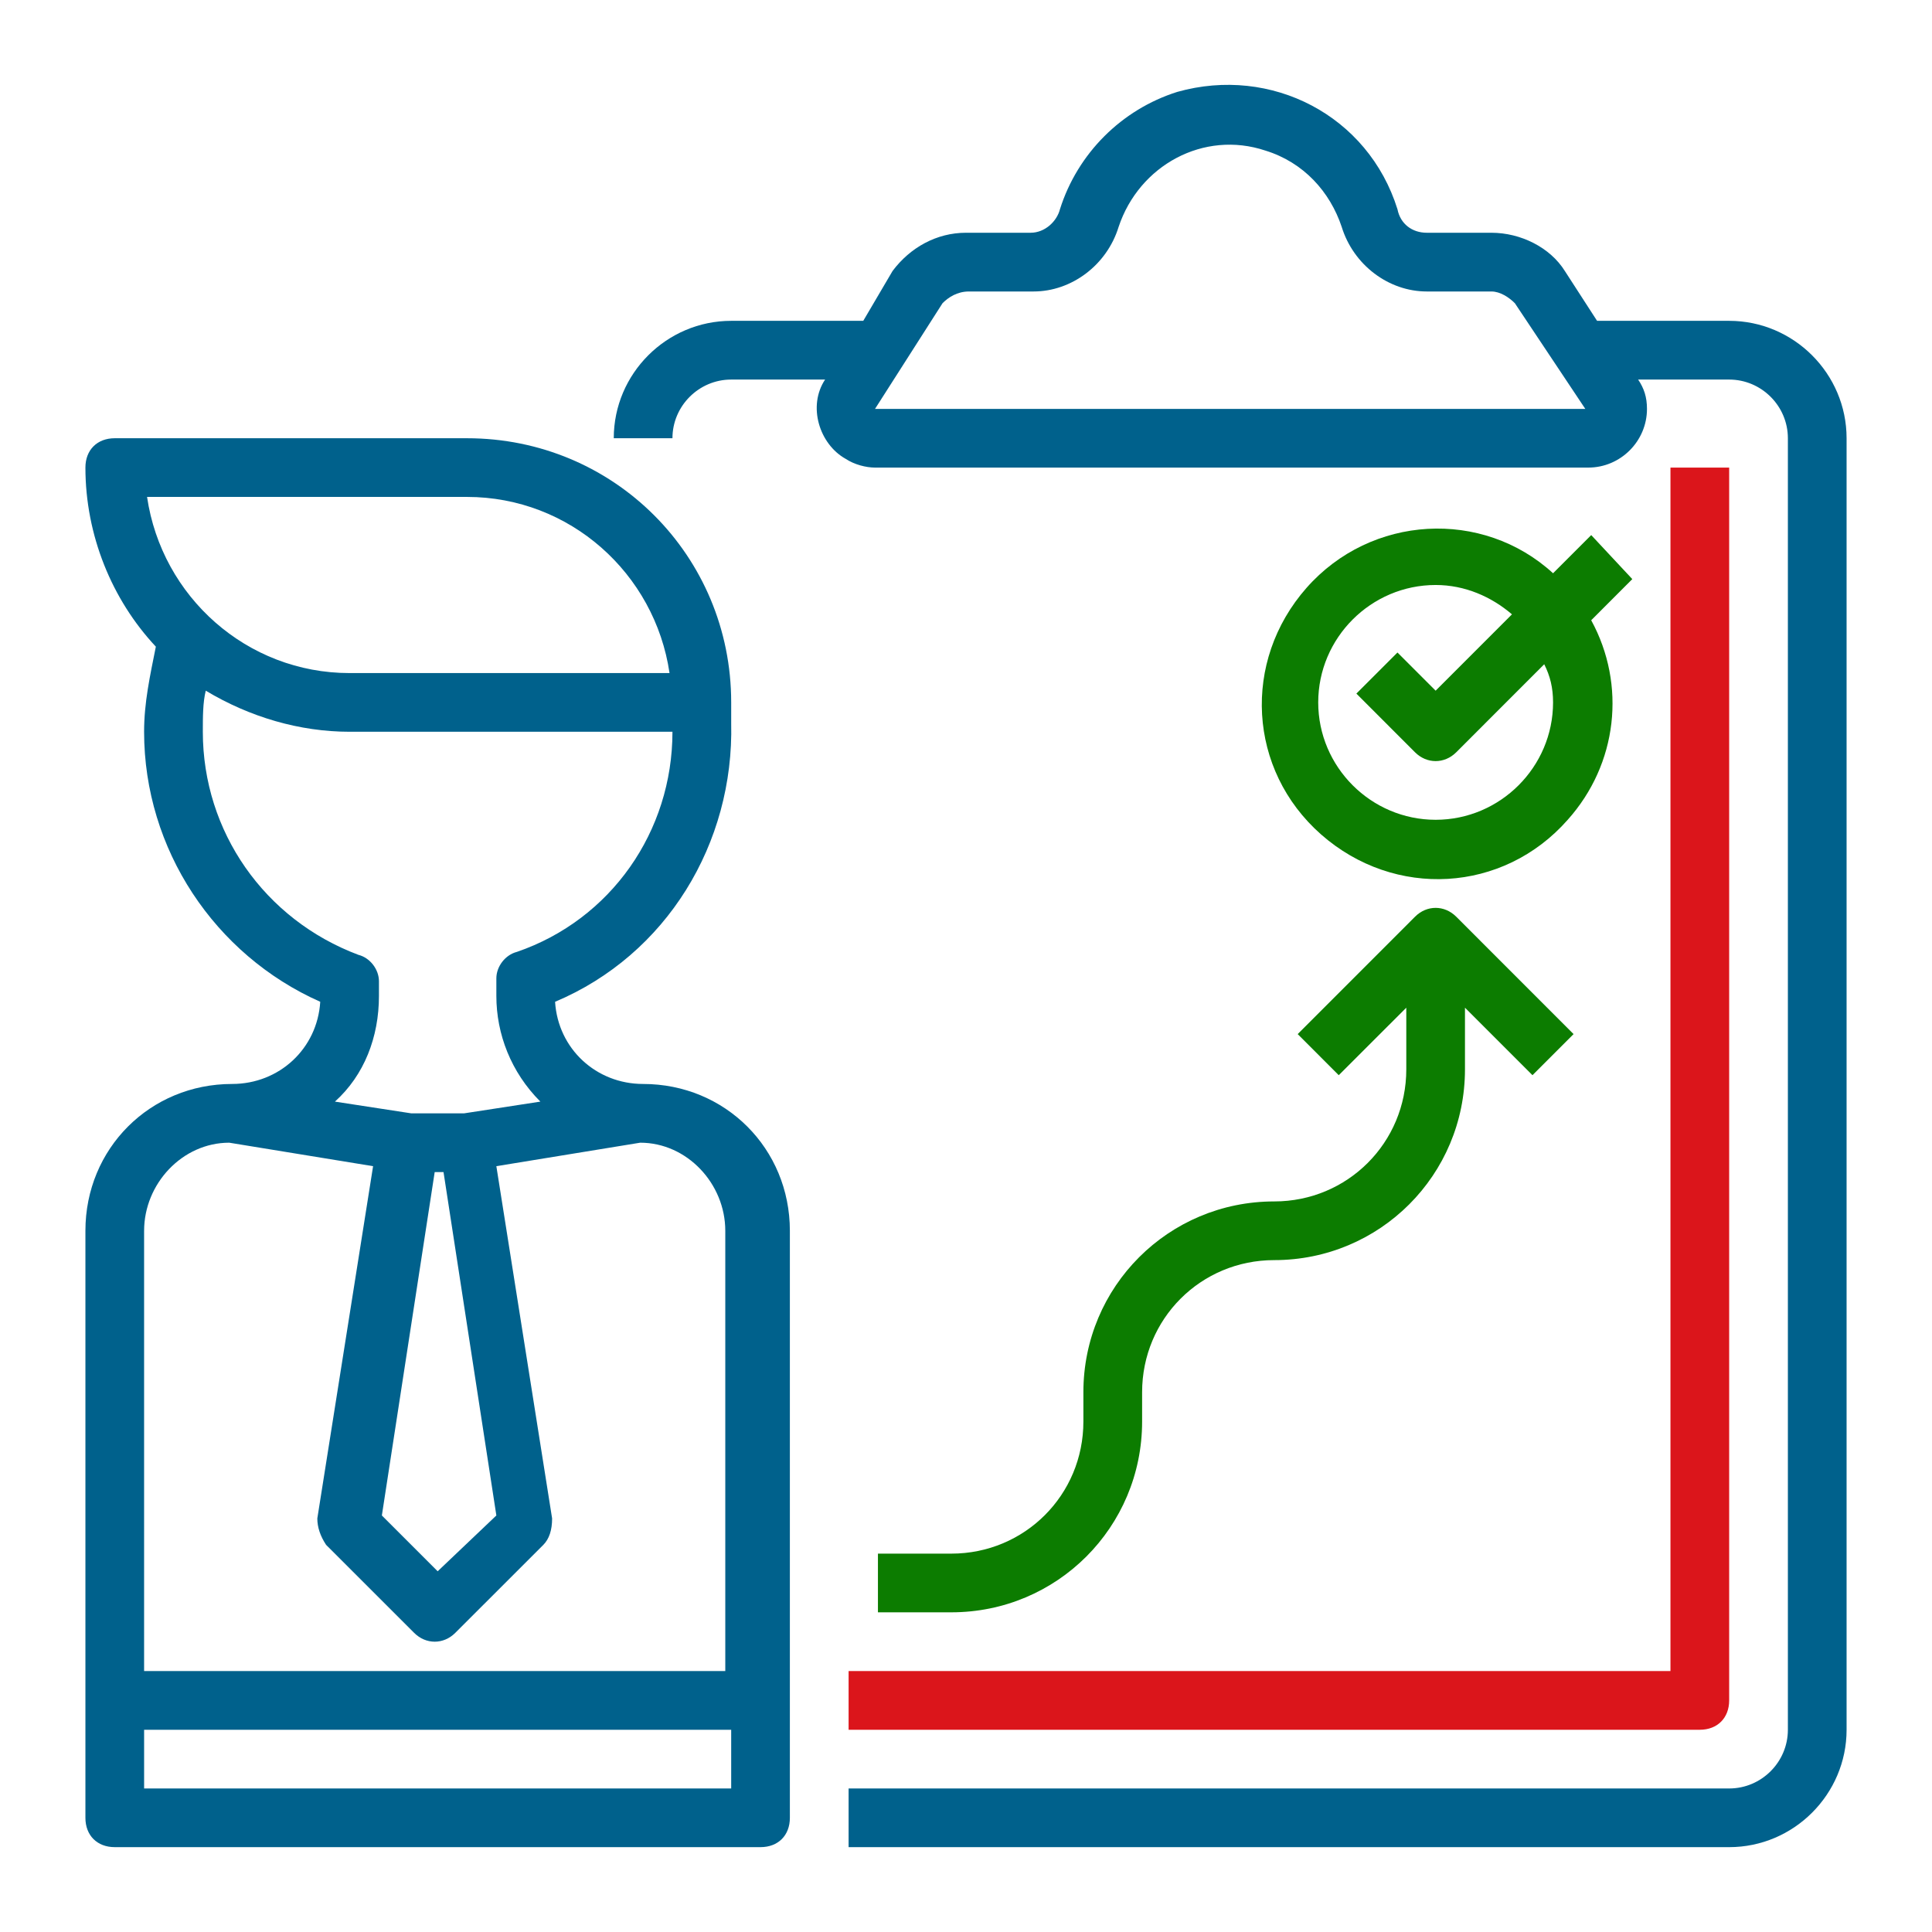
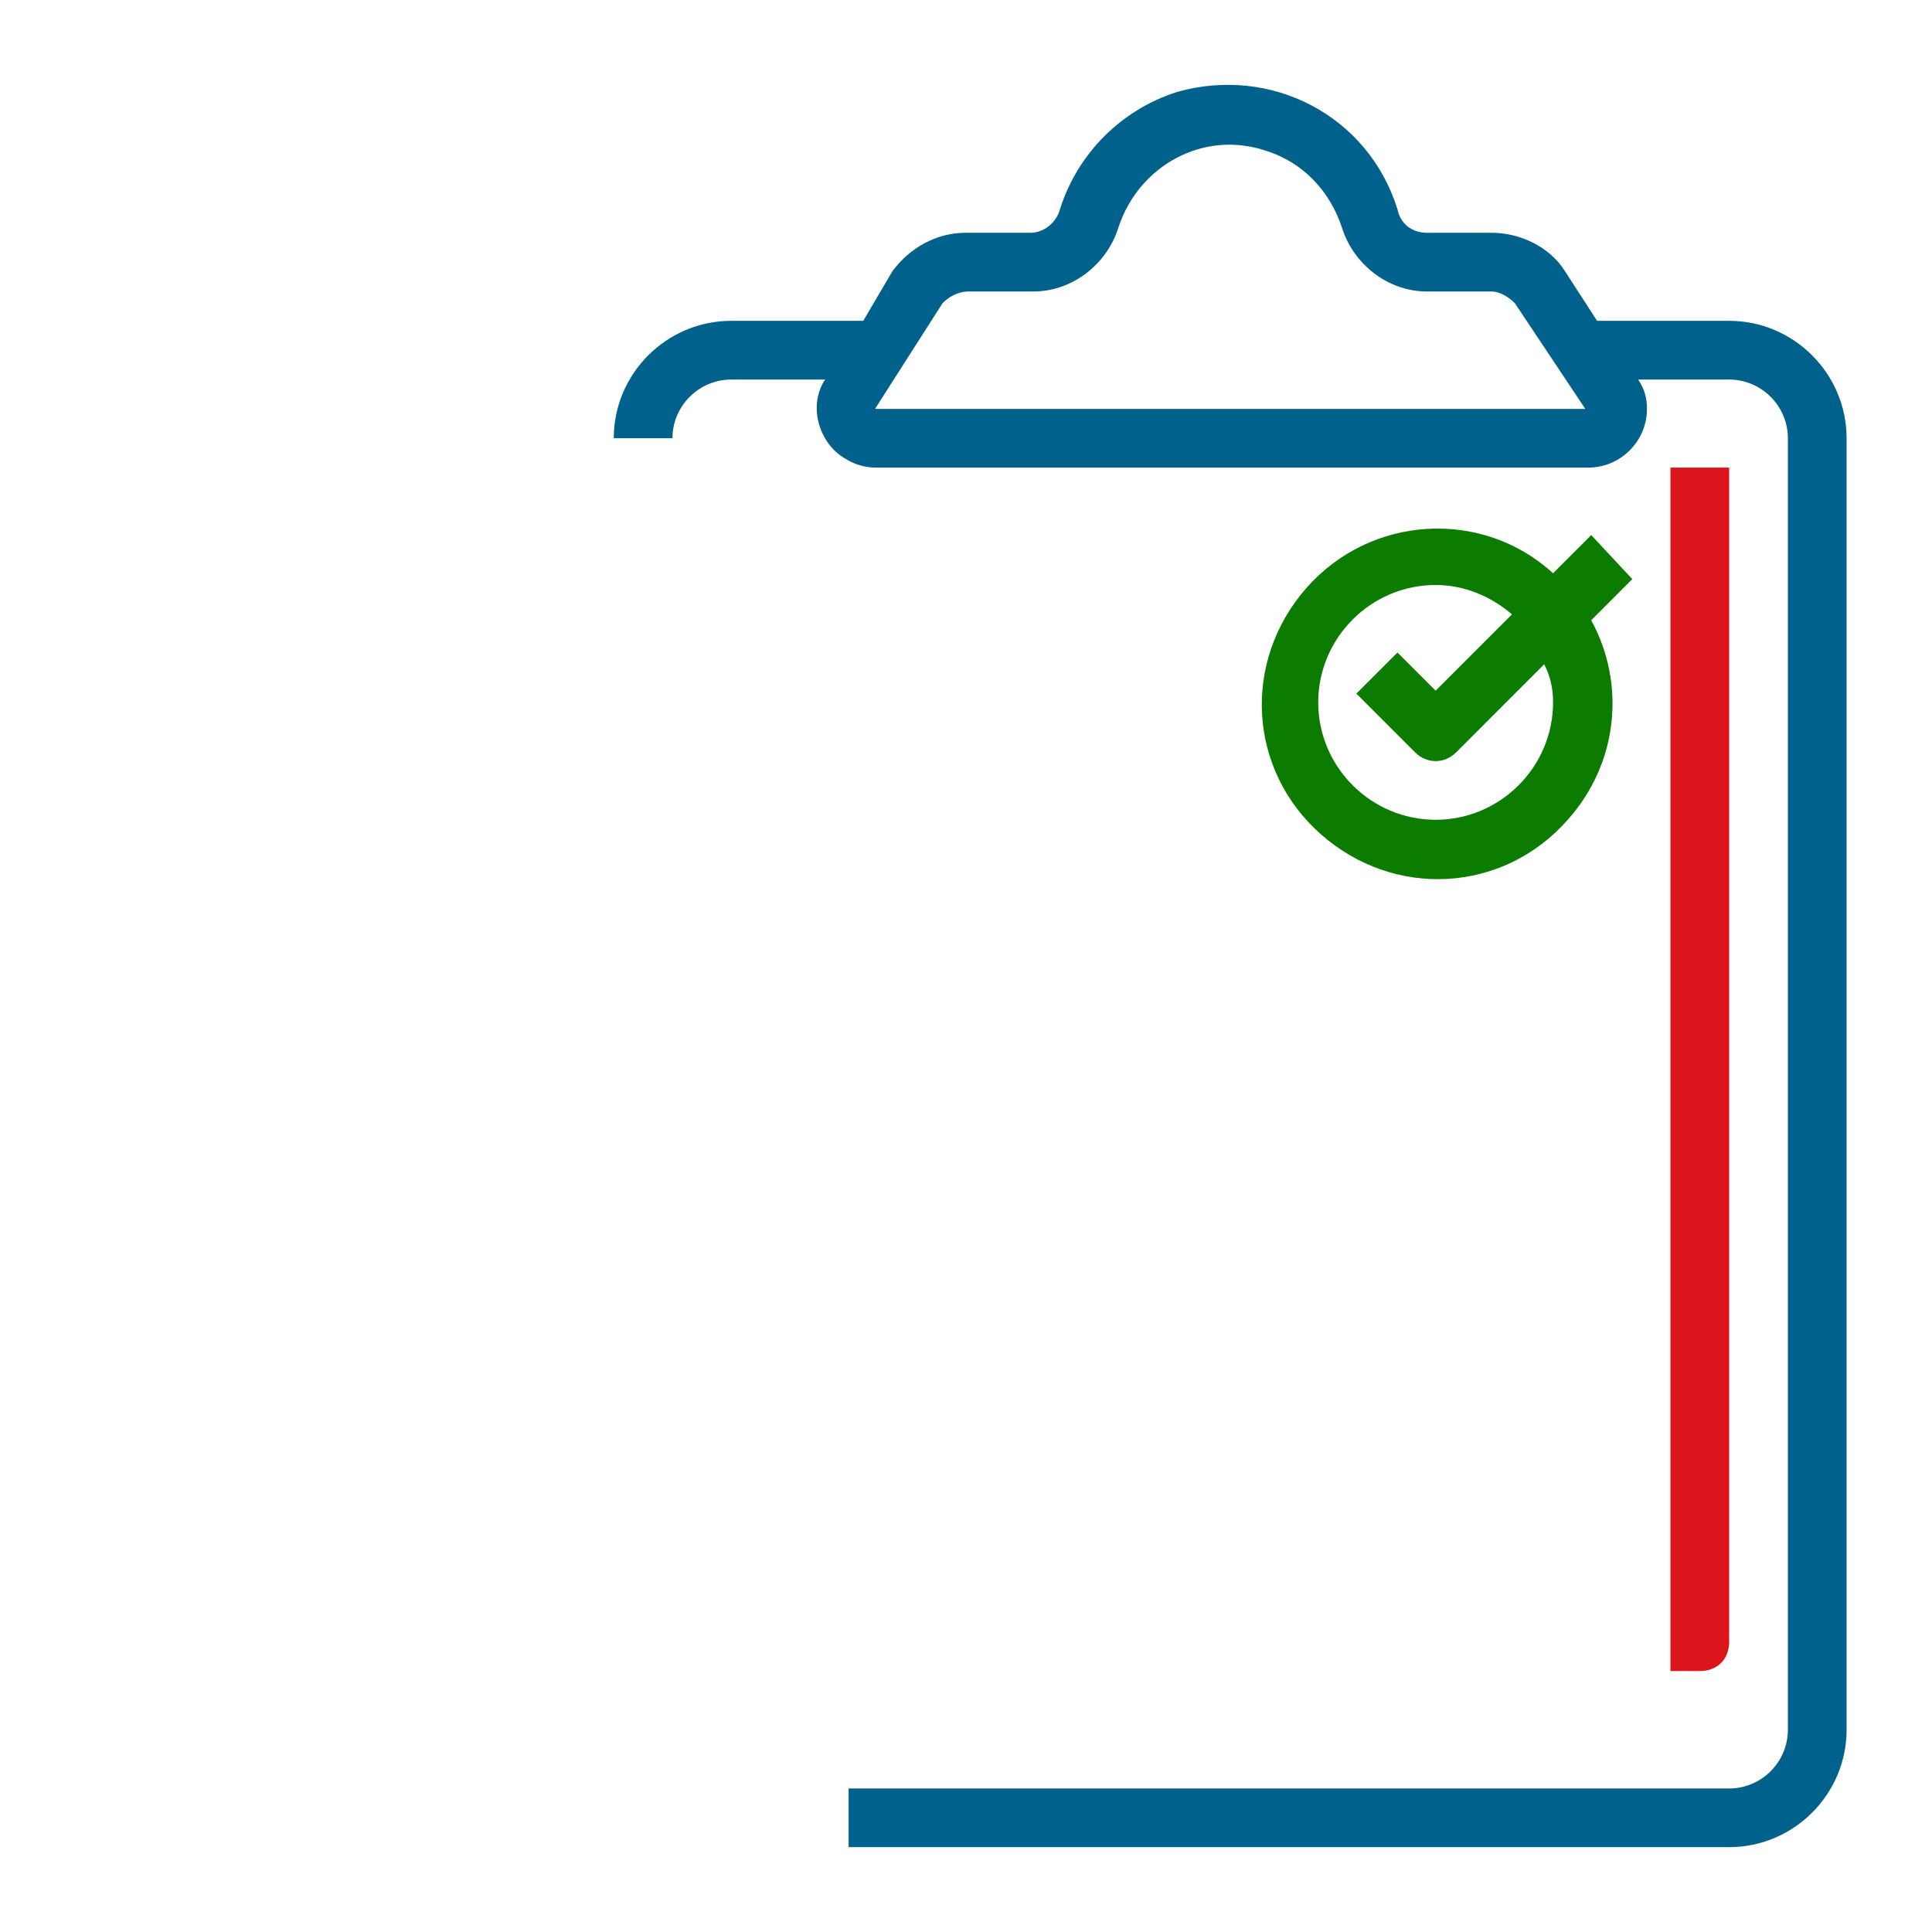
<svg xmlns="http://www.w3.org/2000/svg" version="1.1" id="Layer_1" x="0px" y="0px" width="256px" height="256px" viewBox="0 0 256 256" enable-background="new 0 0 256 256" xml:space="preserve">
  <g>
    <g>
      <g>
-         <path fill="#00618C" d="M85.215,143.631c-6.219,0-11.276-4.664-11.664-10.888c14.777-6.222,23.723-21.003,23.335-36.943     c0-0.781,0-2.338,0-2.726c0-19.452-15.559-35.005-35.004-35.005H15.206c-2.332,0-3.888,1.551-3.888,3.888     c0,8.945,3.5,17.503,9.333,23.729c-0.776,3.889-1.557,7.389-1.557,11.276c0,15.559,9.338,29.56,23.34,35.781     c-0.388,6.224-5.444,10.888-11.671,10.888c-10.889,0-19.445,8.563-19.445,19.452v77.785c0,2.338,1.556,3.889,3.888,3.889h85.568     c2.331,0,3.888-1.551,3.888-3.889v-77.785C104.662,152.193,96.104,143.631,85.215,143.631z M19.487,65.845h42.395     c13.613,0,24.89,10.115,26.834,23.341H46.323C32.708,89.186,21.432,79.072,19.487,65.845z M26.876,96.962     c0-1.943,0-3.888,0.388-5.443c5.833,3.5,12.446,5.443,19.06,5.443h42.78c0,13.227-8.163,24.891-20.608,29.167     c-1.558,0.393-2.726,1.949-2.726,3.501v2.337c0,5.057,1.944,10.114,5.832,14.002l-10.108,1.555h-7.001l-10.113-1.555     c3.888-3.501,5.832-8.557,5.832-14.002v-1.944c0-1.557-1.163-3.112-2.719-3.501C35.046,121.853,26.876,110.188,26.876,96.962z      M65.77,200.808l-7.776,7.394l-7.395-7.394l7-45.5h1.17L65.77,200.808z M19.095,163.083c0-6.225,5.057-11.67,11.282-11.67     l19.059,3.112L42.047,201.2c0,1.163,0.388,2.327,1.163,3.502l11.67,11.663c1.557,1.556,3.889,1.556,5.444,0l11.671-11.663     c0.774-0.782,1.162-1.951,1.162-3.502l-7.388-46.675l19.059-3.112c6.226,0,11.276,5.445,11.276,11.67v58.34h-77.01V163.083z      M96.886,236.981H19.095v-7.778h77.791V236.981z" />
-       </g>
+         </g>
    </g>
    <g>
      <g>
        <path fill="#00618C" d="M229.123,42.512H211.62l-4.276-6.613c-1.943-3.107-5.837-5.058-9.726-5.058h-8.557     c-1.944,0-3.502-1.163-3.889-3.112C181.286,15.288,168.446,8.675,156,12.175c-7.388,2.333-13.221,8.165-15.552,15.554     c-0.394,1.562-1.95,3.112-3.894,3.112h-8.559c-3.888,0-7.389,1.95-9.721,5.058l-3.887,6.613H96.886     c-8.558,0-15.559,7-15.559,15.558h7.776c0-4.275,3.5-7.776,7.782-7.776h12.445c-2.332,3.501-0.775,8.552,2.72,10.502     c1.168,0.775,2.724,1.162,3.895,1.162h94.513c4.273,0,7.775-3.5,7.775-7.776c0-1.562-0.388-2.725-1.17-3.888h12.06     c4.28,0,7.781,3.501,7.781,7.776v171.134c0,4.277-3.501,7.778-7.781,7.778H112.444v7.775h116.679c8.557,0,15.559-7,15.559-15.554     V58.069C244.682,49.512,237.68,42.512,229.123,42.512z M115.945,54.181l8.944-14.002c0.774-0.78,1.944-1.556,3.501-1.556h8.557     c5.052,0,9.722-3.507,11.276-8.558c2.719-8.169,11.278-12.839,19.446-10.113c5.057,1.557,8.559,5.449,10.114,10.113     c1.558,5.051,6.221,8.558,11.277,8.558h8.557c1.168,0,2.332,0.775,3.113,1.556l9.332,14.002H115.945z" />
      </g>
    </g>
    <g>
      <g>
-         <path fill="#0C7C00" d="M192.955,121.465c-1.562-1.556-3.894-1.556-5.452,0l-15.552,15.559l5.44,5.444l8.95-8.944v8.169     c0,9.721-7.782,17.503-17.502,17.503c-14.003,0-25.285,11.275-25.285,25.277v3.888c0,9.728-7.776,17.503-17.497,17.503h-9.726     v7.776h9.726c13.997,0,25.278-11.276,25.278-25.279v-3.888c0-9.725,7.777-17.501,17.504-17.501     c14.001,0,25.277-11.278,25.277-25.279v-8.169l8.945,8.944l5.445-5.444L192.955,121.465z" />
-       </g>
+         </g>
    </g>
    <g>
      <g>
        <path fill="#0C7C00" d="M216.289,76.734l-5.444-5.832l-5.056,5.058c-9.34-8.558-24.117-7.776-32.674,1.943     c-8.558,9.72-7.776,24.115,1.943,32.673c9.726,8.552,24.117,7.776,32.673-1.95c6.613-7.388,7.777-17.89,3.113-26.44     L216.289,76.734z M190.23,108.626c-8.559,0-15.559-7.001-15.559-15.552c0-8.558,7-15.559,15.559-15.559     c3.887,0,7.388,1.557,10.113,3.888L190.23,91.519l-5.058-5.058l-5.445,5.445l7.775,7.781c1.559,1.551,3.891,1.551,5.452,0     l11.664-11.671c0.781,1.558,1.17,3.108,1.17,5.058C205.789,101.625,198.786,108.626,190.23,108.626z" />
      </g>
    </g>
    <g>
      <g>
-         <path fill="#DB151B" d="M221.345,61.957v159.466h-108.9v7.78h112.79c2.331,0,3.889-1.562,3.889-3.893V61.957H221.345z" />
+         <path fill="#DB151B" d="M221.345,61.957v159.466h-108.9h112.79c2.331,0,3.889-1.562,3.889-3.893V61.957H221.345z" />
      </g>
    </g>
  </g>
</svg>